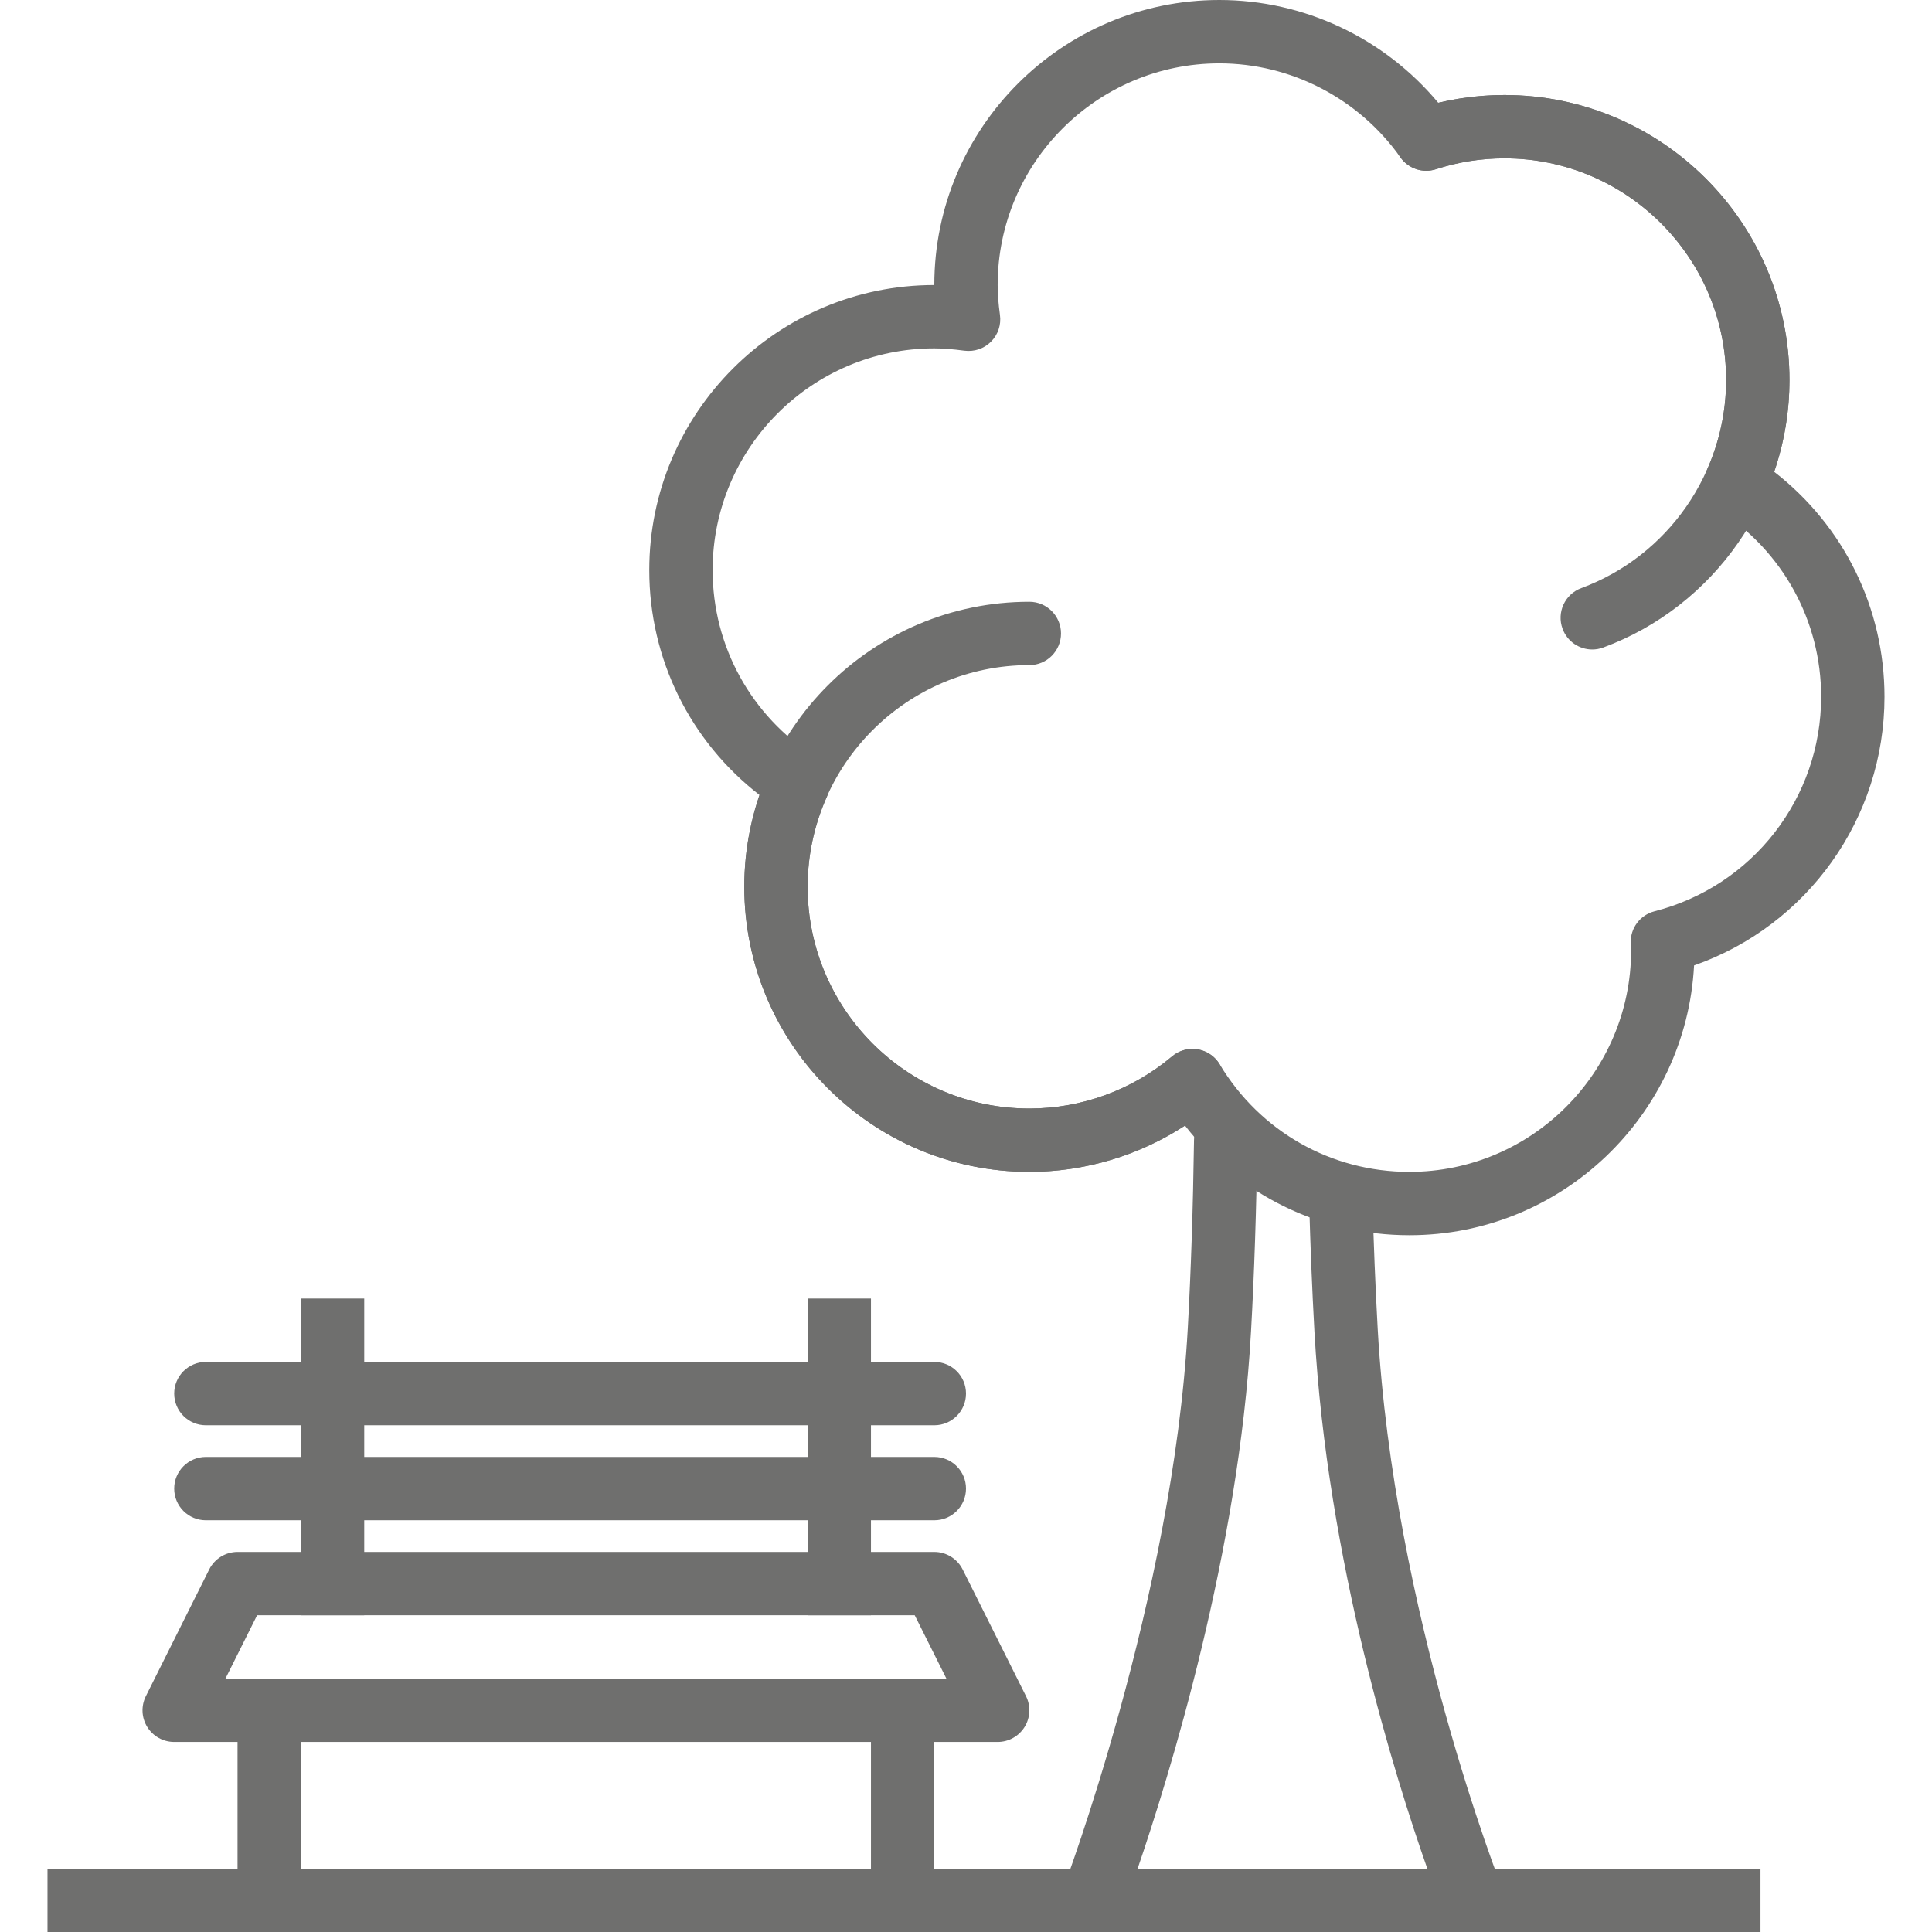
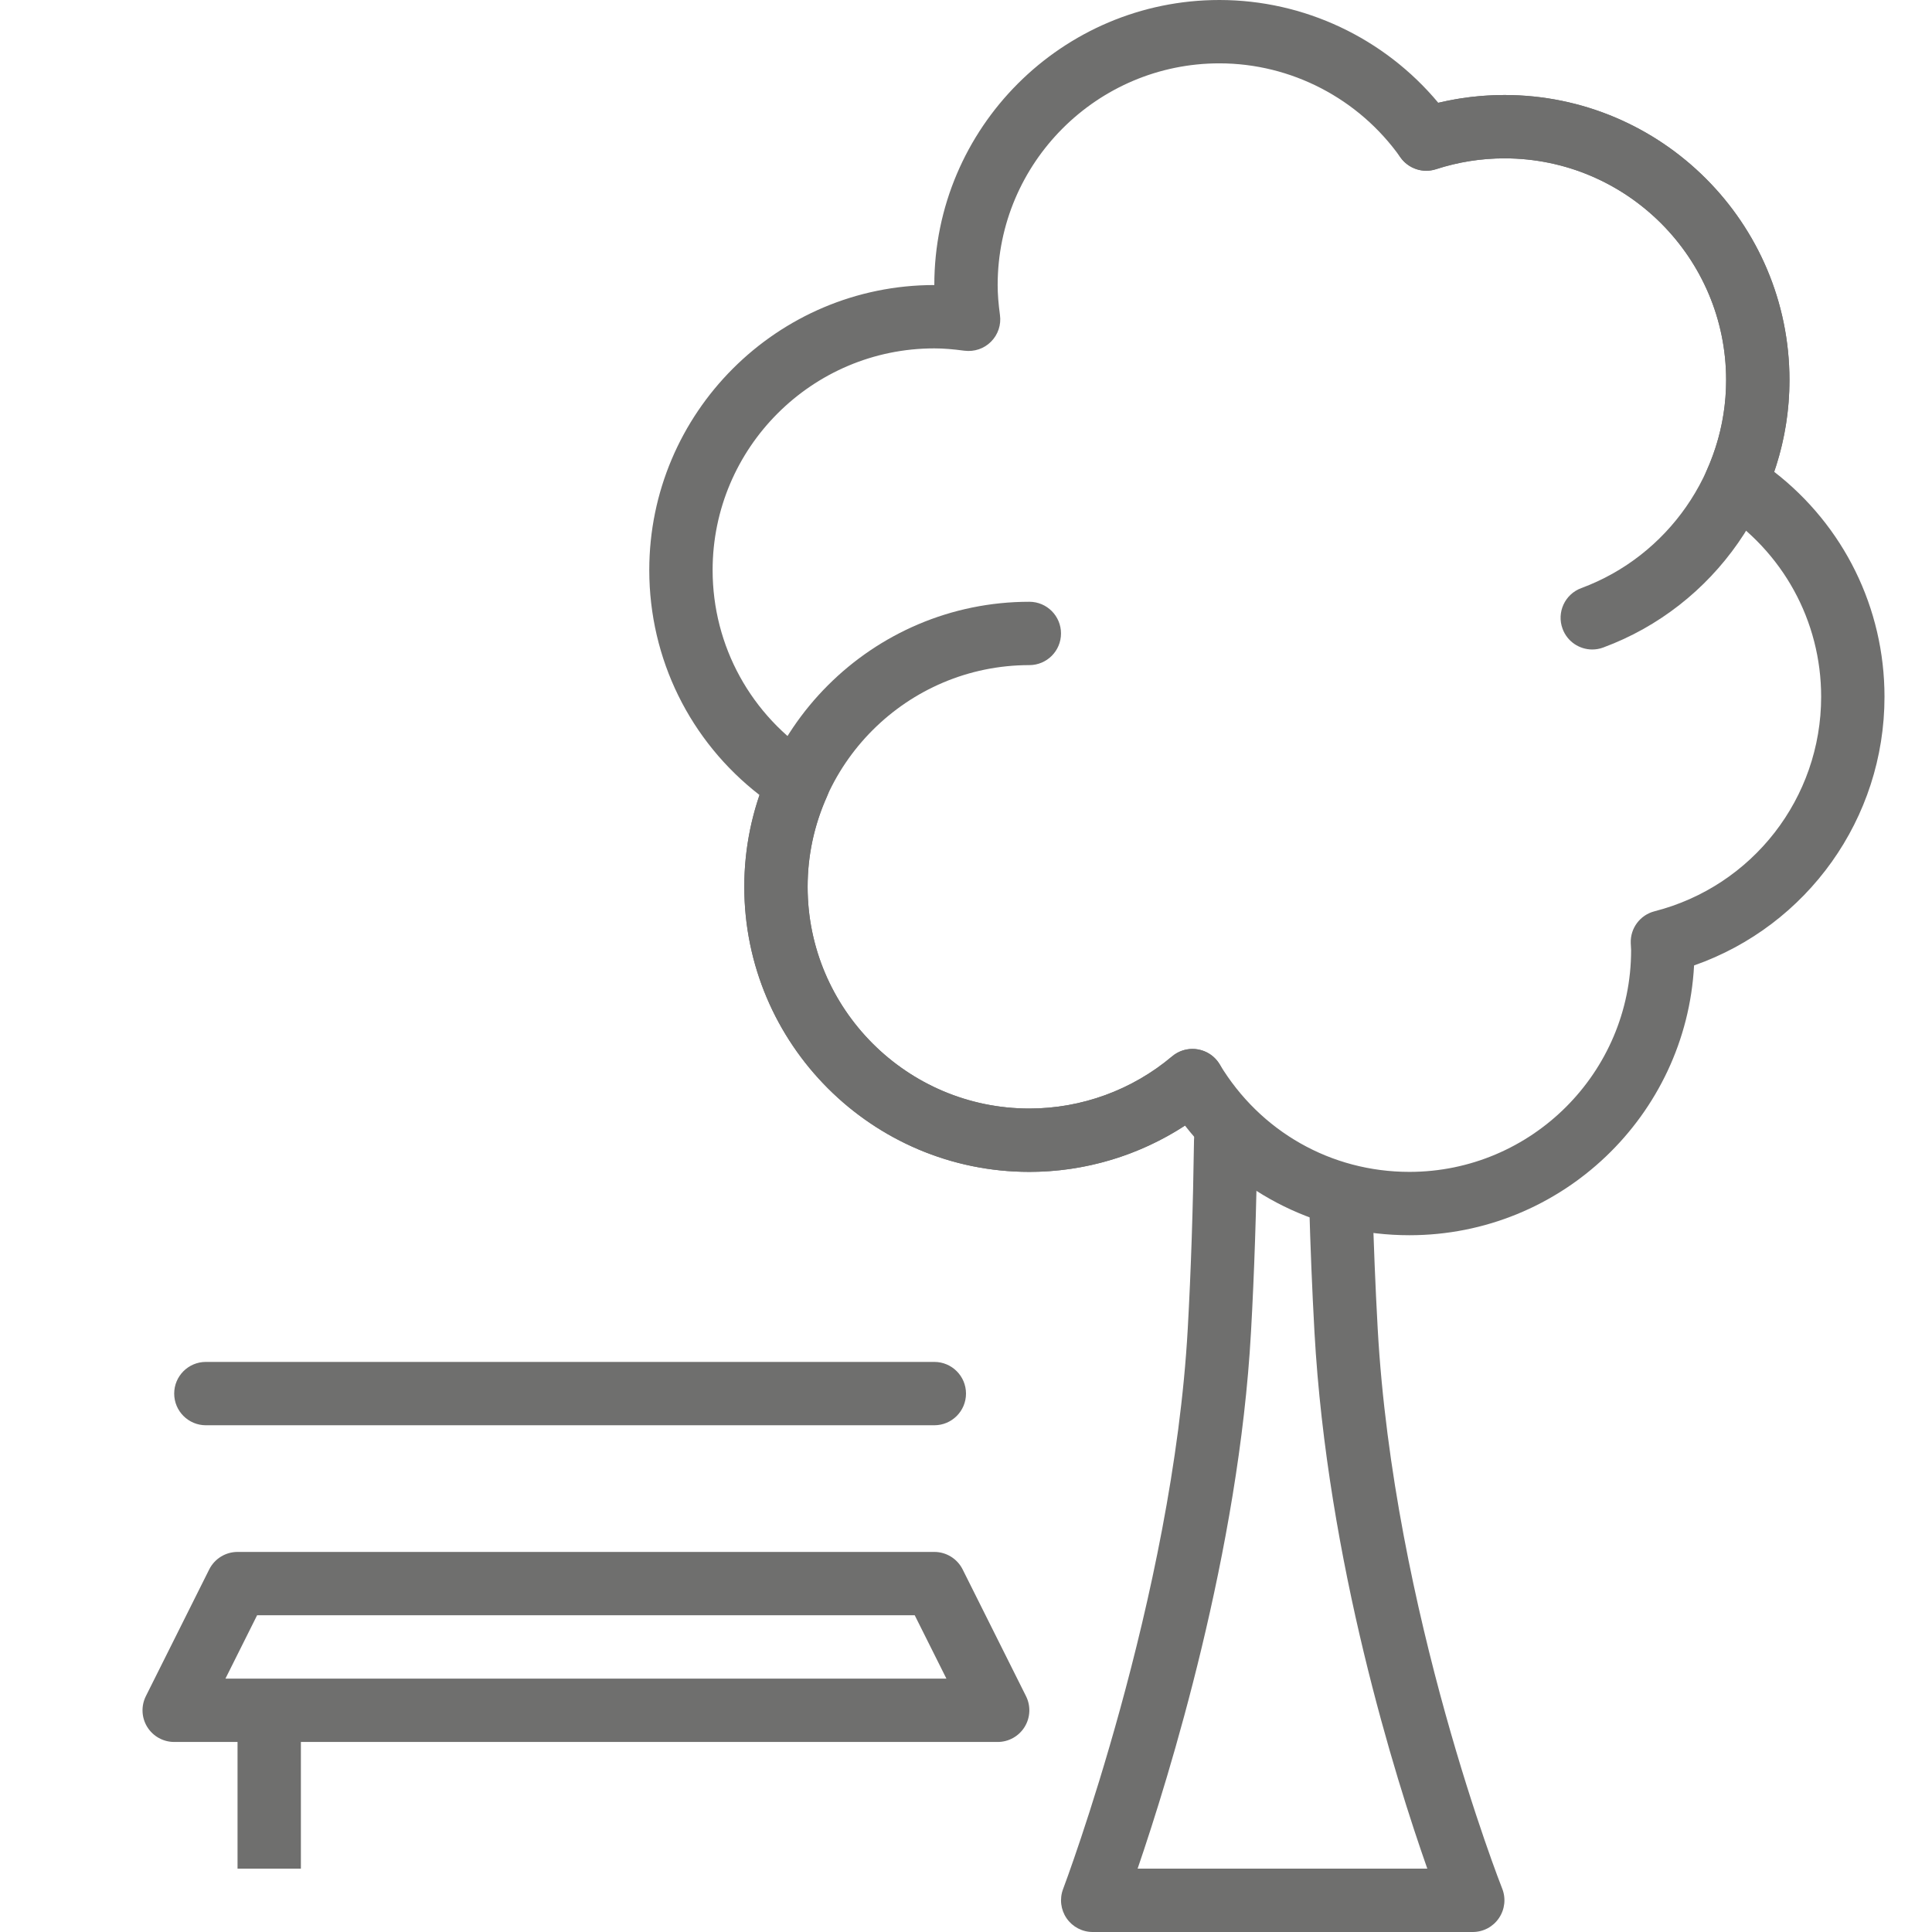
<svg xmlns="http://www.w3.org/2000/svg" width="80" height="80" viewBox="0 0 80 80" fill="none">
-   <path d="M72.898 77.377H1.967V80H72.898V77.377Z" fill="#6F6F6E" />
  <path d="M42.484 70.233L39.861 64.987C39.638 64.543 39.185 64.262 38.688 64.262H9.836C9.339 64.262 8.886 64.543 8.663 64.987L6.04 70.234C5.837 70.64 5.858 71.123 6.097 71.51C6.337 71.896 6.758 72.131 7.213 72.131H41.311C41.766 72.131 42.187 71.896 42.427 71.509C42.666 71.122 42.688 70.639 42.484 70.233ZM9.335 69.508L10.646 66.885H37.877L39.189 69.508H9.335Z" fill="#6F6F6E" />
  <path d="M12.459 70.82H9.836V77.377H12.459V70.82Z" fill="#6F6F6E" />
-   <path d="M15.082 53.77H12.459V66.885H15.082V53.77Z" fill="#6F6F6E" />
-   <path d="M36.065 53.77H33.442V66.885H36.065V53.77Z" fill="#6F6F6E" />
-   <path d="M38.688 70.82H36.065V77.377H38.688V70.82Z" fill="#6F6F6E" />
  <path d="M73.466 19.537C73.886 18.311 74.098 17.037 74.098 15.738C74.098 9.23 68.804 3.934 62.295 3.934C61.374 3.934 60.457 4.043 59.558 4.258C57.323 1.576 54 0 50.492 0C43.983 0 38.688 5.295 38.688 11.803C32.18 11.803 26.885 17.098 26.885 23.607C26.885 27.282 28.573 30.691 31.453 32.922C31.032 34.148 30.82 35.422 30.82 36.721C30.82 43.23 36.114 48.525 42.623 48.525C44.917 48.525 47.158 47.851 49.066 46.606C51.294 49.473 54.675 51.148 58.361 51.148C64.657 51.148 69.817 46.192 70.148 39.977C74.837 38.332 78.033 33.895 78.033 28.853C78.033 25.177 76.345 21.768 73.466 19.537ZM68.511 37.734C67.914 37.887 67.504 38.434 67.526 39.049L67.541 39.344C67.541 44.407 63.422 48.525 58.36 48.525C55.12 48.525 52.182 46.858 50.501 44.066C50.303 43.738 49.97 43.513 49.591 43.45C49.521 43.438 49.449 43.432 49.378 43.432C49.07 43.432 48.77 43.54 48.532 43.741C46.879 45.135 44.78 45.902 42.623 45.902C37.561 45.902 33.442 41.784 33.442 36.721C33.442 35.43 33.712 34.172 34.246 32.98C34.511 32.387 34.302 31.689 33.755 31.34C31.096 29.638 29.508 26.747 29.508 23.607C29.508 18.544 33.627 14.426 38.688 14.426C39.055 14.426 39.45 14.457 39.932 14.522C40.343 14.574 40.749 14.438 41.036 14.148C41.326 13.858 41.463 13.448 41.406 13.043C41.342 12.571 41.311 12.177 41.311 11.803C41.311 6.741 45.43 2.623 50.492 2.623C53.461 2.623 56.265 4.079 57.989 6.517C58.321 6.986 58.918 7.186 59.465 7.008C60.387 6.709 61.338 6.557 62.295 6.557C67.357 6.557 71.475 10.675 71.475 15.738C71.475 17.029 71.205 18.288 70.672 19.479C70.407 20.072 70.616 20.77 71.162 21.119C73.822 22.821 75.41 25.712 75.41 28.852C75.41 33.042 72.573 36.694 68.511 37.734Z" fill="#6F6F6E" />
-   <path d="M38.688 60.328H8.524C7.8 60.328 7.213 60.915 7.213 61.639C7.213 62.364 7.8 62.951 8.524 62.951H38.688C39.413 62.951 40 62.364 40 61.639C40 60.915 39.413 60.328 38.688 60.328Z" fill="#6F6F6E" />
  <path d="M38.688 56.394H8.524C7.8 56.394 7.213 56.981 7.213 57.705C7.213 58.429 7.8 59.017 8.524 59.017H38.688C39.413 59.017 40 58.429 40 57.705C40 56.981 39.413 56.394 38.688 56.394Z" fill="#6F6F6E" />
  <path d="M50.383 43.902C49.918 43.35 49.091 43.276 48.535 43.745C46.884 45.136 44.785 45.902 42.623 45.902C37.561 45.902 33.442 41.784 33.442 36.721C33.442 31.659 37.561 27.541 42.623 27.541C43.347 27.541 43.934 26.954 43.934 26.23C43.934 25.505 43.347 24.918 42.623 24.918C36.114 24.918 30.819 30.213 30.819 36.721C30.819 43.229 36.114 48.525 42.623 48.525C45.402 48.525 48.101 47.54 50.225 45.75C50.779 45.283 50.849 44.456 50.383 43.902Z" fill="#6F6F6E" />
  <path d="M62.295 3.934C61.052 3.934 59.827 4.127 58.654 4.507C57.964 4.73 57.587 5.47 57.81 6.159C58.033 6.848 58.774 7.229 59.461 7.003C60.373 6.707 61.328 6.557 62.295 6.557C67.356 6.557 71.475 10.675 71.475 15.738C71.475 19.564 69.065 23.026 65.478 24.352C64.799 24.602 64.45 25.357 64.703 26.037C64.897 26.567 65.4 26.894 65.932 26.894C66.083 26.894 66.237 26.868 66.387 26.812C70.998 25.107 74.098 20.657 74.098 15.738C74.098 9.229 68.803 3.934 62.295 3.934Z" fill="#6F6F6E" />
  <path d="M62.203 78.203C62.157 78.091 57.701 66.757 57.047 55.009C56.95 53.249 56.88 51.5 56.834 49.799C56.814 49.088 56.231 48.525 55.524 48.525C55.511 48.525 55.498 48.525 55.487 48.525C54.763 48.545 54.193 49.148 54.212 49.872C54.26 51.596 54.33 53.368 54.429 55.155C54.957 64.653 57.789 73.646 59.102 77.377H47.106C48.411 73.561 51.298 64.243 51.801 55.155C51.937 52.738 52.025 50.073 52.065 47.232C52.075 46.508 51.495 45.912 50.771 45.902C50.037 45.879 49.452 46.471 49.442 47.195C49.402 50 49.315 52.63 49.183 55.01C48.564 66.157 44.065 78.103 44.02 78.222C43.867 78.626 43.922 79.078 44.166 79.433C44.411 79.788 44.814 80 45.246 80H60.983C61.418 80 61.825 79.785 62.068 79.424C62.313 79.064 62.363 78.607 62.203 78.203Z" fill="#6F6F6E" />
</svg>